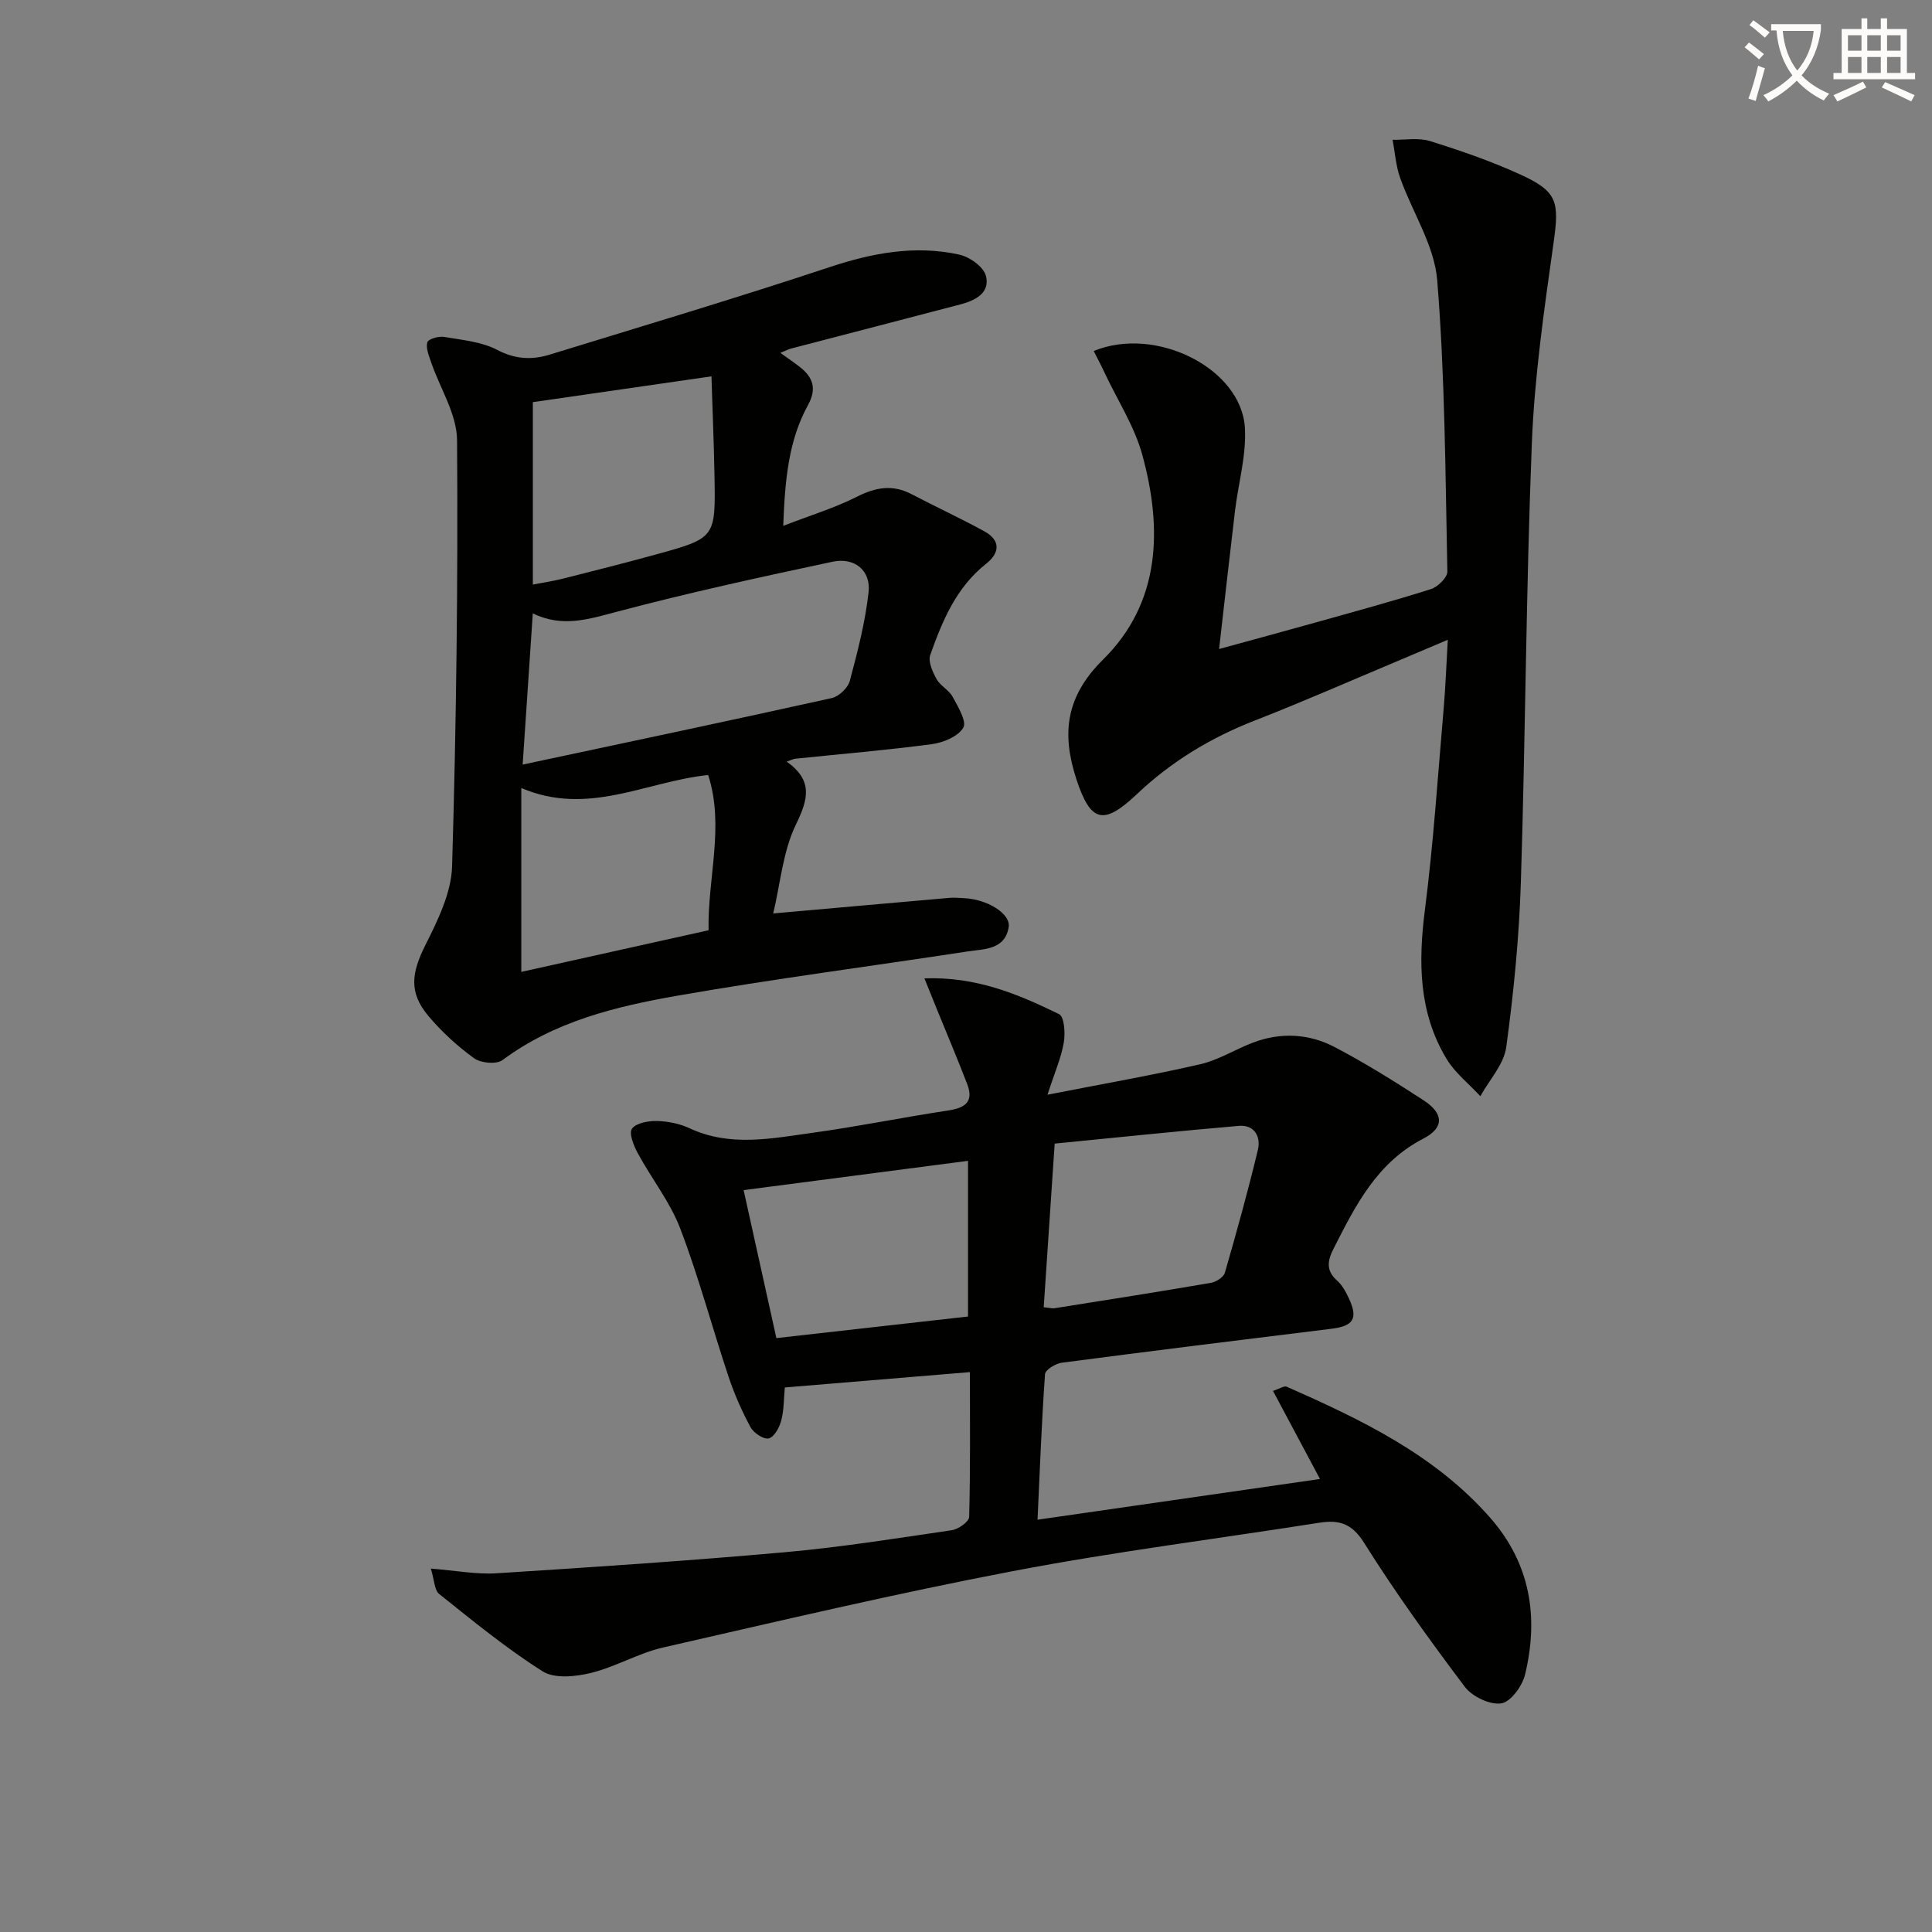
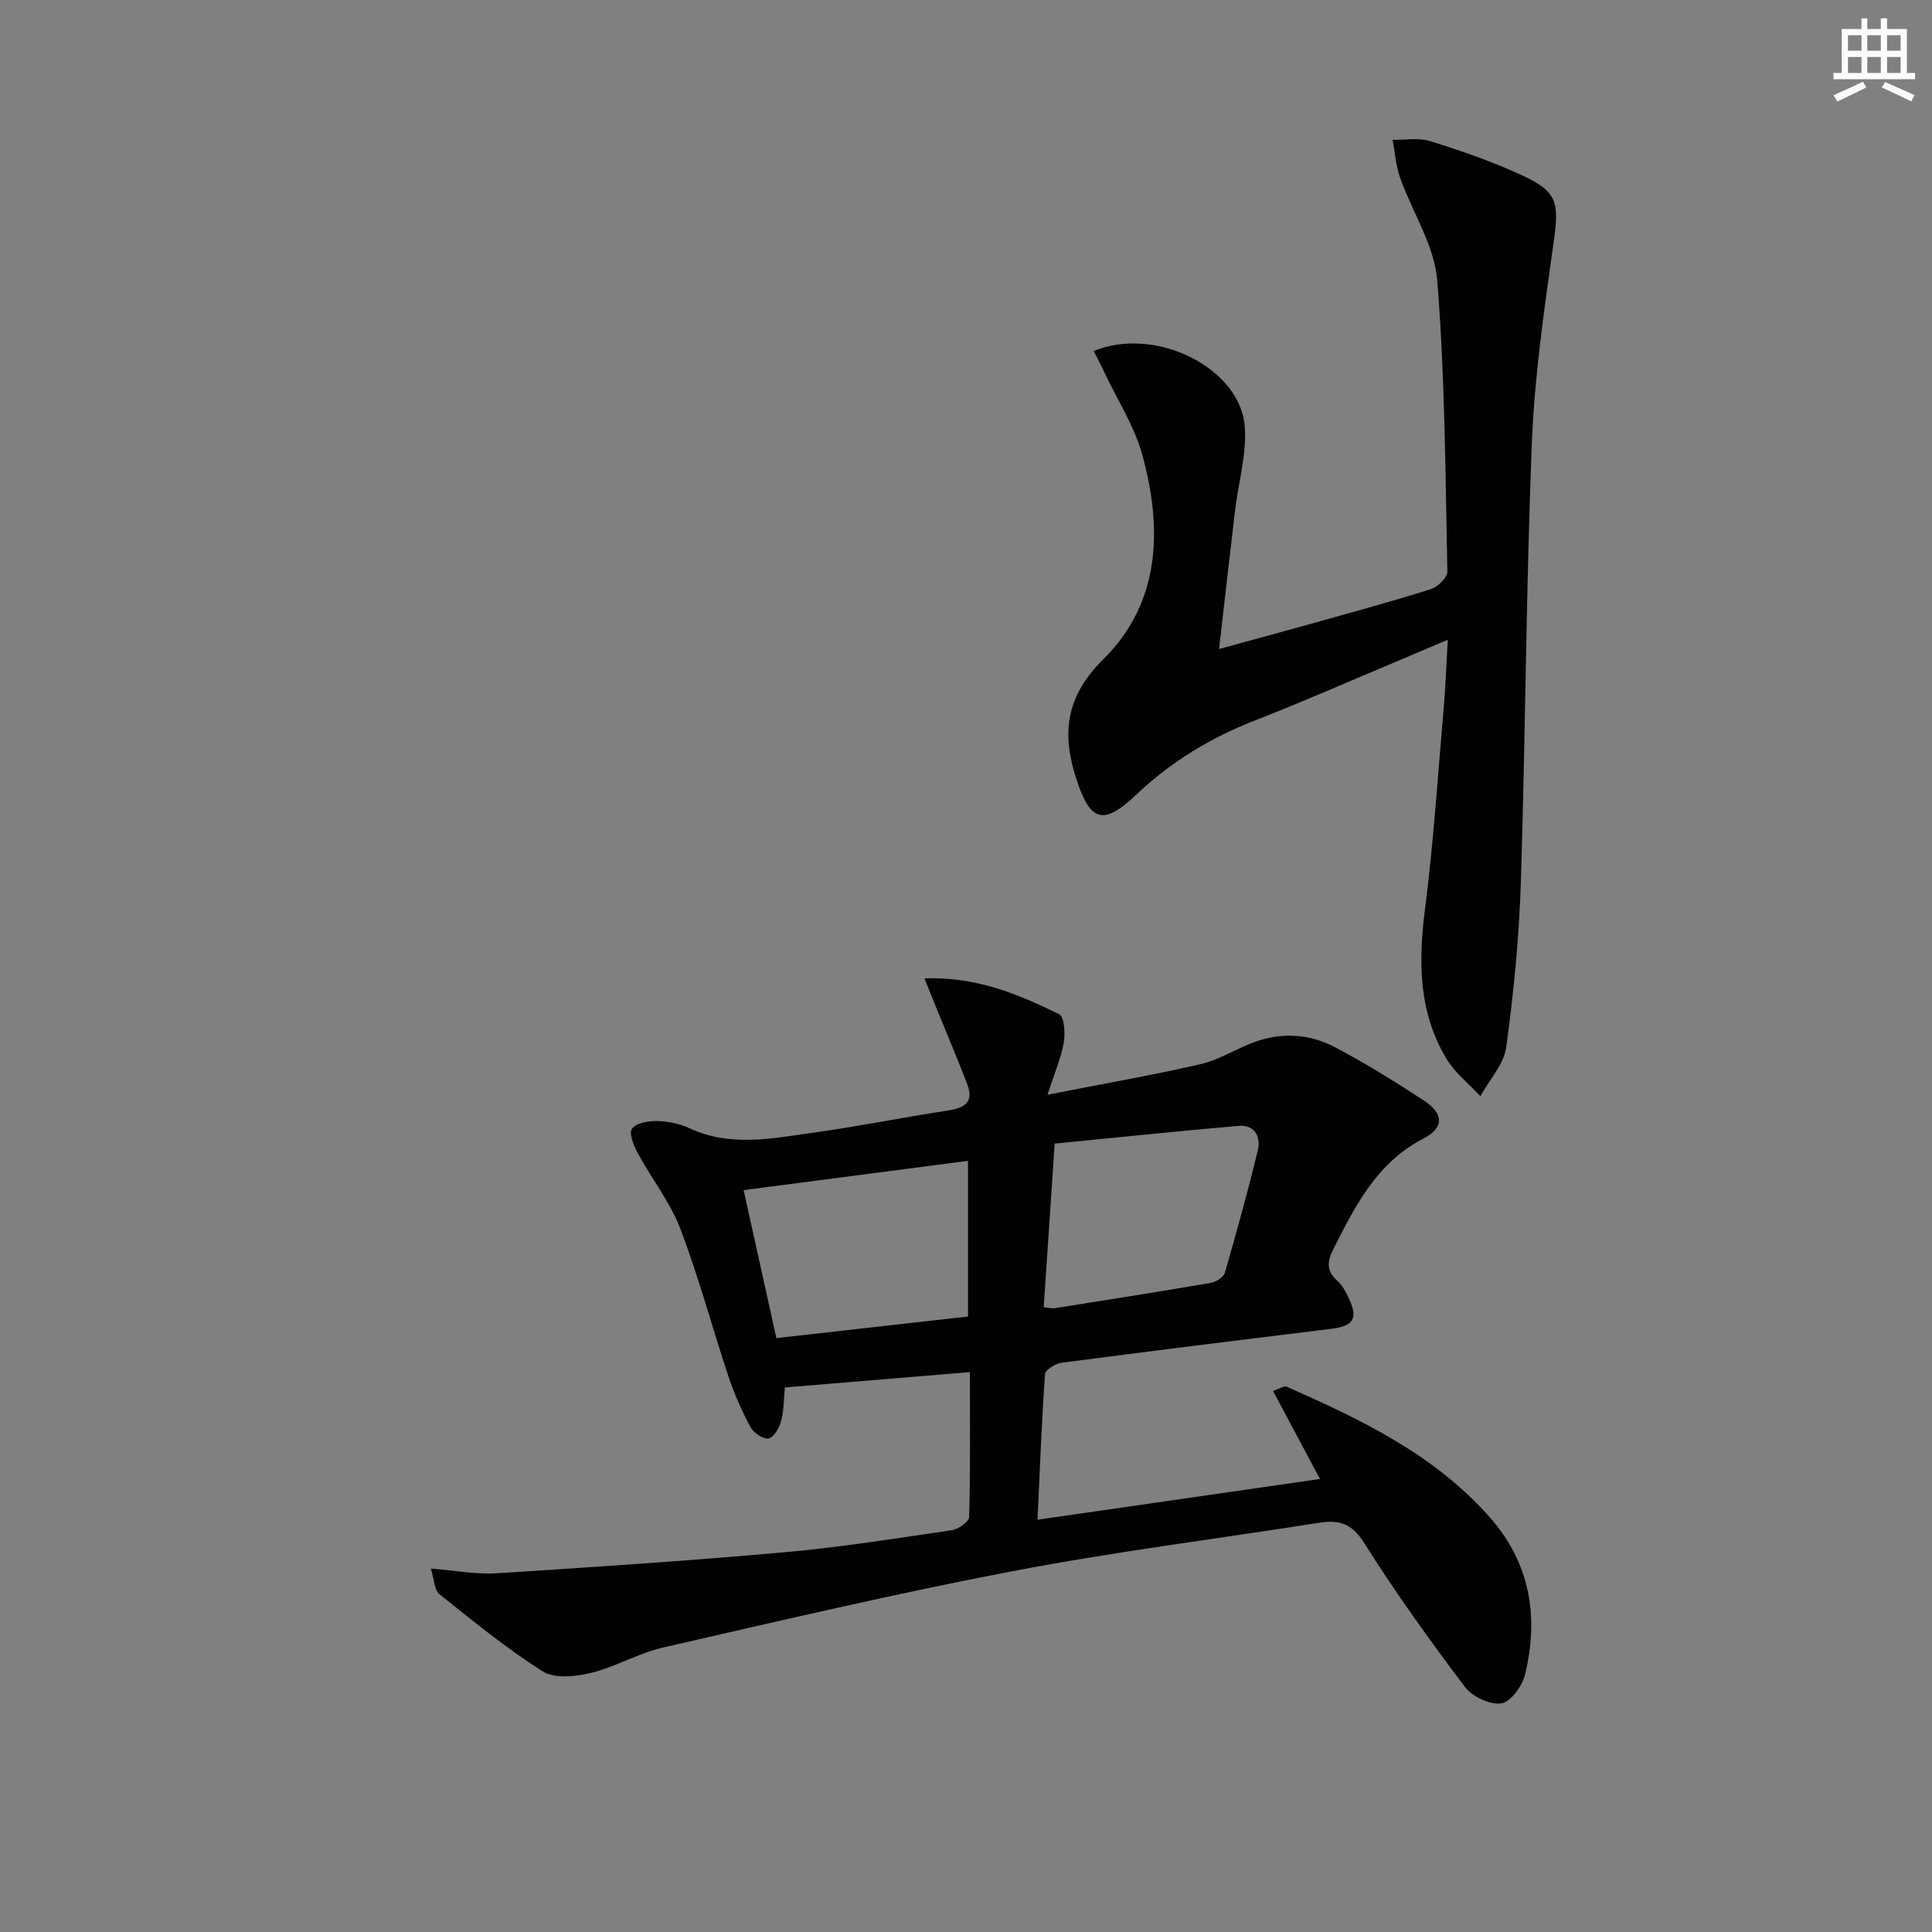
<svg xmlns="http://www.w3.org/2000/svg" enable-background="new 0 0 400 400" viewBox="0 0 400 400">
  <rect x="0" y="0" width="400" height="400" fill="#808080" stroke="none" />
-   <path d="m362.1 8.8c1.1.8 2.1 1.6 3.1 2.4l-1 1.1c-1.3-1.1-2.3-2-3-2.5zm1.9 4.8c.5.2.9.4 1.4.5-.6 2.3-1.3 4.5-1.9 6.8l-1.5-.5c.8-2.1 1.4-4.3 2-6.8zm-1-9.4c1.3.9 2.4 1.8 3.4 2.5l-1 1.1c-1.4-1.2-2.4-2.1-3.2-2.6zm3.7 2.2v-1.4h10.3v1.2c-.5 3.6-1.8 6.8-4 9.4 1.5 1.6 3.4 2.8 5.7 3.8-.3.4-.7.8-1.1 1.4-2.3-1.1-4.1-2.5-5.6-4.1-1.6 1.6-3.6 3.1-5.9 4.3-.3-.5-.7-.9-1-1.3 2.4-1.1 4.4-2.5 6-4.1-1.9-2.5-3-5.6-3.3-9.3h-1.1zm8.8 0h-6.4c.3 3.3 1.3 6 3 8.2 2-2.3 3.1-5.1 3.4-8.2z" fill="#fcfbfa" />
  <path d="m385.3 3.8h1.3v2.2h2.8v-2.2h1.3v2.2h4.1v9.1h1.7v1.3h-16.9v-1.3h1.7v-9.1h4.1v-2.2zm.4 13.1.7 1.2c-1.8.9-3.8 1.9-6 2.9-.2-.4-.5-.8-.8-1.3 2.3-1 4.3-1.9 6.1-2.8zm-3.1-6.4h2.8v-3.2h-2.8zm0 4.6h2.8v-3.3h-2.8zm4-4.6h2.8v-3.2h-2.8zm0 4.6h2.8v-3.3h-2.8zm3.7 1.9c2.1.9 4.1 1.8 6.1 2.7l-.7 1.3c-2.2-1.1-4.2-2-6.1-2.9zm3.2-9.7h-2.8v3.2h2.8zm-2.8 7.8h2.8v-3.3h-2.8z" fill="#fcfbfa" />
  <g fill="#010100">
    <path d="m89.2 324.76c5.14.4 9.42 1.24 13.64.97 19.9-1.26 39.81-2.59 59.67-4.36 11.57-1.03 23.07-2.87 34.57-4.56 1.35-.2 3.54-1.76 3.57-2.74.27-9.79.16-19.59.16-29.99-12.99 1.08-25.49 2.12-38.32 3.18-.22 2.31-.17 4.66-.74 6.84-.38 1.44-1.45 3.42-2.58 3.71-1.04.26-3.13-1.12-3.77-2.31-1.8-3.32-3.35-6.84-4.55-10.43-3.41-10.22-6.18-20.68-10.02-30.73-2.1-5.49-5.93-10.31-8.77-15.55-.85-1.56-1.89-4.14-1.22-5.1.84-1.19 3.39-1.64 5.18-1.6 2.28.06 4.71.55 6.76 1.51 8.4 3.91 16.98 2.1 25.47.93 9.37-1.29 18.65-3.19 28.01-4.61 3.45-.52 5.42-1.72 4-5.44-2-5.21-4.18-10.35-6.28-15.51-.81-2-1.62-4.01-2.59-6.41 10.78-.39 19.46 3.3 27.9 7.42 1.07.52 1.29 3.98.95 5.91-.54 3.12-1.86 6.11-3.37 10.76 11.65-2.28 21.69-4.03 31.62-6.31 3.79-.87 7.26-3.09 10.95-4.49 5.74-2.17 11.59-1.85 16.92.95 6.31 3.31 12.39 7.11 18.37 11 4.18 2.71 4.33 5.68-.03 7.93-9.61 4.96-14.04 13.81-18.58 22.75-1.26 2.47-1.67 4.56.72 6.66 1.08.95 1.83 2.38 2.45 3.72 1.93 4.14.91 5.69-3.64 6.25-18.62 2.28-37.24 4.59-55.84 7.03-1.28.17-3.39 1.47-3.45 2.36-.7 9.93-1.08 19.88-1.55 30.14 19.7-2.84 38.81-5.6 58.48-8.43-3.31-6.21-6.43-12.05-9.73-18.24 1.41-.46 2.32-1.1 2.84-.87 15.41 6.81 30.55 14.03 42.02 27.01 8.45 9.56 10.2 20.67 7.32 32.62-.57 2.36-3 5.67-4.93 5.94-2.37.33-6.01-1.41-7.54-3.44-7.3-9.69-14.41-19.55-20.86-29.82-2.55-4.06-5.21-4.78-9.29-4.14-21.15 3.33-42.42 6-63.44 10.02-24.25 4.63-48.32 10.31-72.4 15.81-5.12 1.17-9.84 4.02-14.95 5.27-3.18.77-7.51 1.22-9.97-.33-7.52-4.75-14.45-10.45-21.42-16.01-1.01-.81-1-2.88-1.74-5.27zm64.76-78.36c2.26 10.19 4.46 20.17 6.78 30.64 13.4-1.51 26.51-2.98 39.68-4.47 0-10.93 0-21.46 0-32.23-15.69 2.05-30.96 4.04-46.46 6.06zm62.13 24.25c1.23.12 1.74.28 2.21.21 10.81-1.71 21.62-3.41 32.4-5.26 1.08-.19 2.62-1.16 2.89-2.07 2.44-8.44 4.79-16.92 6.84-25.46.66-2.76-.73-5.25-3.97-4.97-12.81 1.1-25.59 2.45-38.1 3.67-.81 12-1.53 22.74-2.27 33.88z" />
-     <path d="m161.57 73.06c1.72 1.24 2.96 2.07 4.12 2.99 2.68 2.14 3.43 4.48 1.6 7.81-4.01 7.3-4.77 15.35-5.13 25.01 5.66-2.19 10.65-3.7 15.24-6.02 3.9-1.98 7.41-2.59 11.35-.53 4.98 2.61 10.1 4.97 15.03 7.67 3.42 1.87 3.25 4.47.38 6.74-6.19 4.88-9.05 11.8-11.56 18.86-.49 1.37.48 3.51 1.31 5.01.77 1.4 2.56 2.25 3.32 3.66 1.11 2.05 2.97 5.12 2.21 6.4-1.07 1.82-4.14 3.09-6.51 3.41-9.38 1.25-18.82 2.03-28.24 3.01-.42.04-.83.27-1.81.6 5.46 3.9 4.49 7.73 1.92 13-2.71 5.57-3.23 12.21-4.71 18.44 13.1-1.16 24.8-2.21 36.52-3.23.99-.09 2 .03 3 .07 4.66.18 9.68 3.17 9.23 5.98-.76 4.75-5.14 4.53-8.61 5.06-20.02 3.07-40.12 5.67-60.06 9.16-12.72 2.23-25.35 5.3-36.13 13.32-1.25.93-4.48.63-5.87-.37-3.47-2.51-6.72-5.49-9.48-8.77-4.08-4.85-3.51-8.9-.62-14.67 2.56-5.11 5.36-10.78 5.53-16.28.87-29.4 1.24-58.83 1.03-88.25-.04-5.41-3.55-10.78-5.39-16.19-.45-1.33-1.11-2.9-.76-4.09.2-.67 2.32-1.29 3.44-1.11 3.74.64 7.76.98 11.02 2.69 3.75 1.97 7.21 2.11 10.91.97 19.33-5.95 38.71-11.73 57.9-18.1 8.89-2.95 17.72-4.61 26.88-2.59 2.13.47 5 2.52 5.49 4.38.93 3.56-2.24 5.13-5.31 5.93-11.7 3.08-23.42 6.1-35.13 9.16-.47.13-.89.36-2.11.87zm-51.26 53.93c-.71 10.55-1.37 20.4-2.1 31.31 21.92-4.67 42.98-9.11 63.99-13.77 1.48-.33 3.35-2.1 3.74-3.55 1.62-6.05 3.2-12.17 3.89-18.37.5-4.49-2.89-7.28-7.46-6.31-14.89 3.17-29.77 6.41-44.48 10.31-5.9 1.55-11.41 3.4-17.58.38zm36.99-49.07c-12.87 1.86-24.75 3.58-36.98 5.34v37.77c2.29-.44 4.25-.73 6.16-1.21 6.42-1.62 12.85-3.24 19.24-5 12.4-3.41 12.44-3.45 12.21-16.25-.13-7.04-.43-14.1-.63-20.65zm-39.37 123.3c12.75-2.84 25.62-5.7 38.77-8.62-.21-10.91 3.34-21.53-.08-32.14-12.91 1.33-24.82 8.61-38.69 2.69z" />
-     <path d="m226.44 72.67c12.87-5.3 30.56 3.61 31.3 15.88.34 5.69-1.36 11.49-2.05 17.25-1.1 9.2-2.12 18.41-3.29 28.57 7.33-2.01 13.64-3.71 19.94-5.48 7.99-2.24 16-4.41 23.91-6.92 1.43-.45 3.44-2.42 3.41-3.65-.42-20.11-.48-40.27-2.1-60.29-.58-7.24-5.17-14.12-7.69-21.24-.88-2.49-1.05-5.23-1.55-7.85 2.59.05 5.37-.47 7.75.27 6.32 1.97 12.62 4.15 18.63 6.89 7.84 3.56 8.14 5.69 6.95 14.16-1.94 13.79-3.95 27.65-4.5 41.53-1.2 30.25-1.31 60.55-2.27 90.82-.36 11.43-1.48 22.87-3.03 34.2-.49 3.56-3.5 6.77-5.36 10.15-2.38-2.58-5.28-4.85-7.04-7.8-5.75-9.58-5.82-20-4.43-30.84 1.77-13.83 2.67-27.77 3.88-41.67.38-4.43.54-8.87.85-14.19-4.1 1.73-7.55 3.21-11.01 4.66-9.65 4.05-19.23 8.27-28.98 12.07-9.12 3.56-17.27 8.49-24.37 15.22-6.96 6.59-9.62 5.84-12.55-3.13-3.06-9.4-2.23-17.05 5.56-24.75 11.93-11.79 12.29-27.1 8.09-42.4-1.6-5.82-5.04-11.13-7.66-16.67-.74-1.62-1.57-3.18-2.39-4.79z" />
+     <path d="m226.44 72.67c12.87-5.3 30.56 3.61 31.3 15.88.34 5.69-1.36 11.49-2.05 17.25-1.1 9.2-2.12 18.41-3.29 28.57 7.33-2.01 13.64-3.71 19.94-5.48 7.99-2.24 16-4.41 23.91-6.92 1.43-.45 3.44-2.42 3.41-3.65-.42-20.11-.48-40.27-2.1-60.29-.58-7.24-5.17-14.12-7.69-21.24-.88-2.49-1.05-5.23-1.55-7.85 2.59.05 5.37-.47 7.75.27 6.32 1.97 12.62 4.15 18.63 6.89 7.84 3.56 8.14 5.69 6.95 14.16-1.94 13.79-3.95 27.65-4.5 41.53-1.2 30.25-1.31 60.55-2.27 90.82-.36 11.43-1.48 22.87-3.03 34.2-.49 3.56-3.5 6.77-5.36 10.15-2.38-2.58-5.28-4.85-7.04-7.8-5.75-9.58-5.82-20-4.43-30.84 1.77-13.83 2.67-27.77 3.88-41.67.38-4.43.54-8.87.85-14.19-4.1 1.73-7.55 3.21-11.01 4.66-9.65 4.05-19.23 8.27-28.98 12.07-9.12 3.56-17.27 8.49-24.37 15.22-6.96 6.59-9.62 5.84-12.55-3.13-3.06-9.4-2.23-17.05 5.56-24.75 11.93-11.79 12.29-27.1 8.09-42.4-1.6-5.82-5.04-11.13-7.66-16.67-.74-1.62-1.57-3.18-2.39-4.79" />
  </g>
</svg>